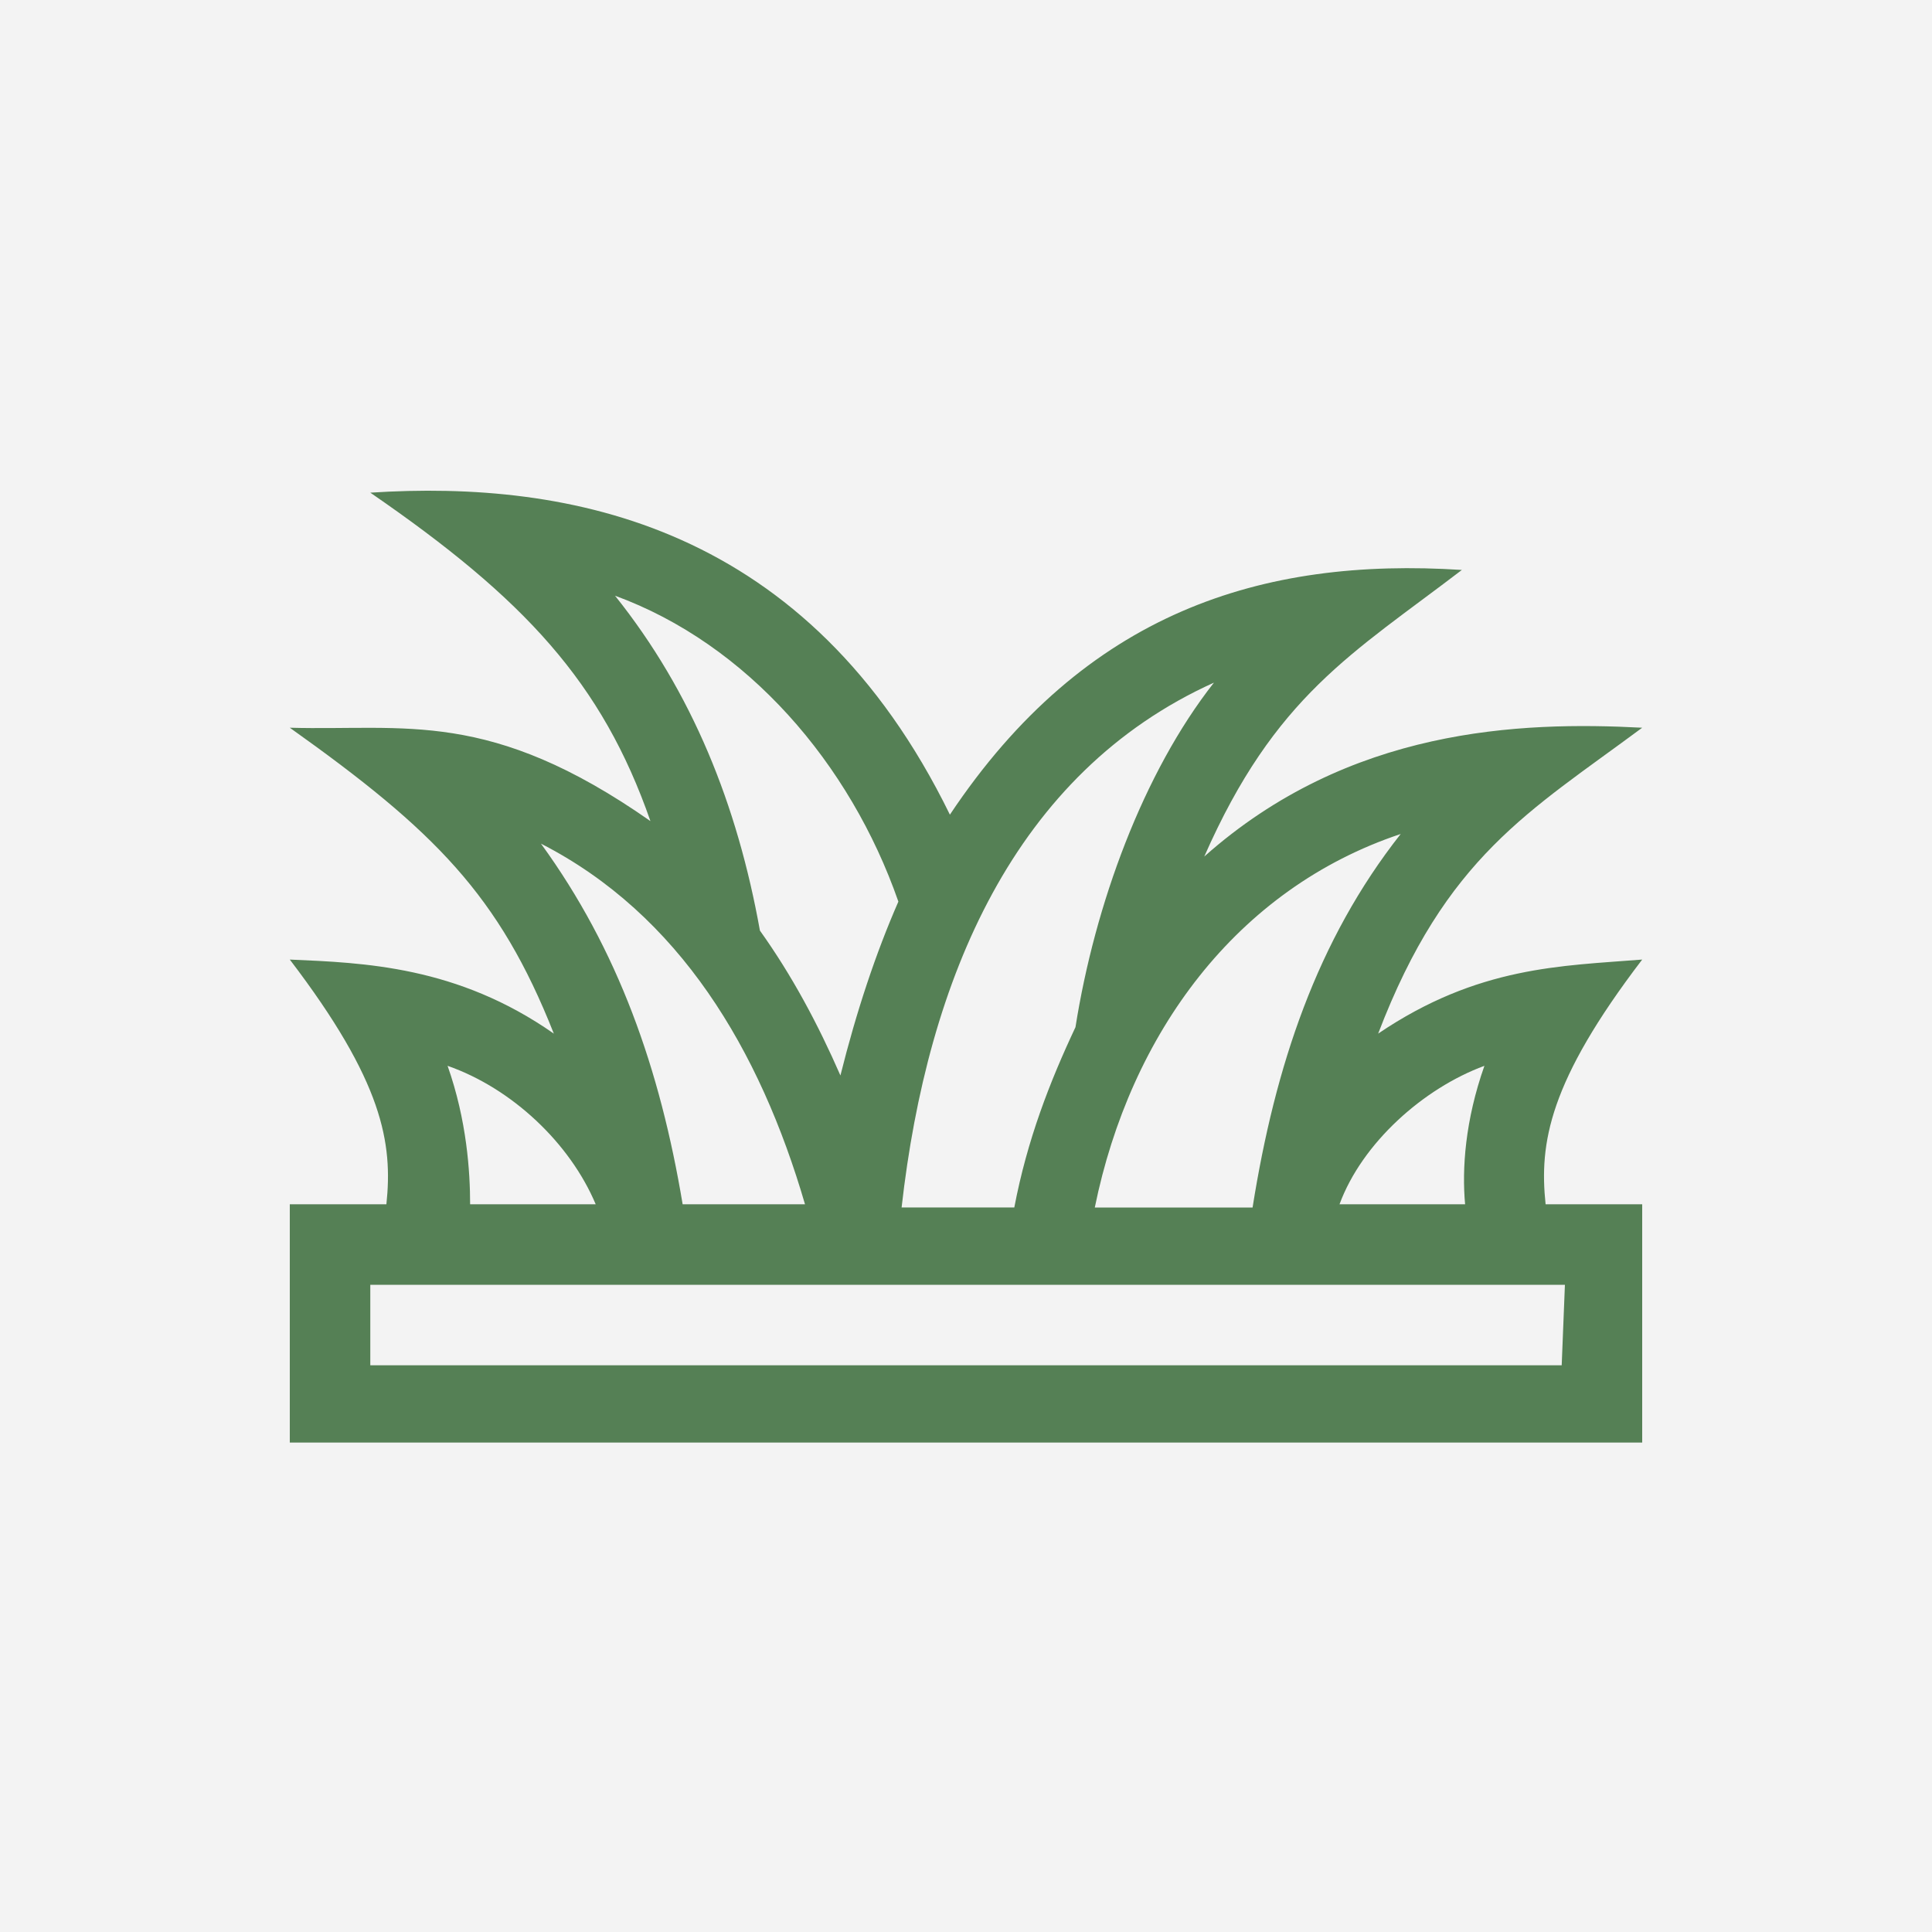
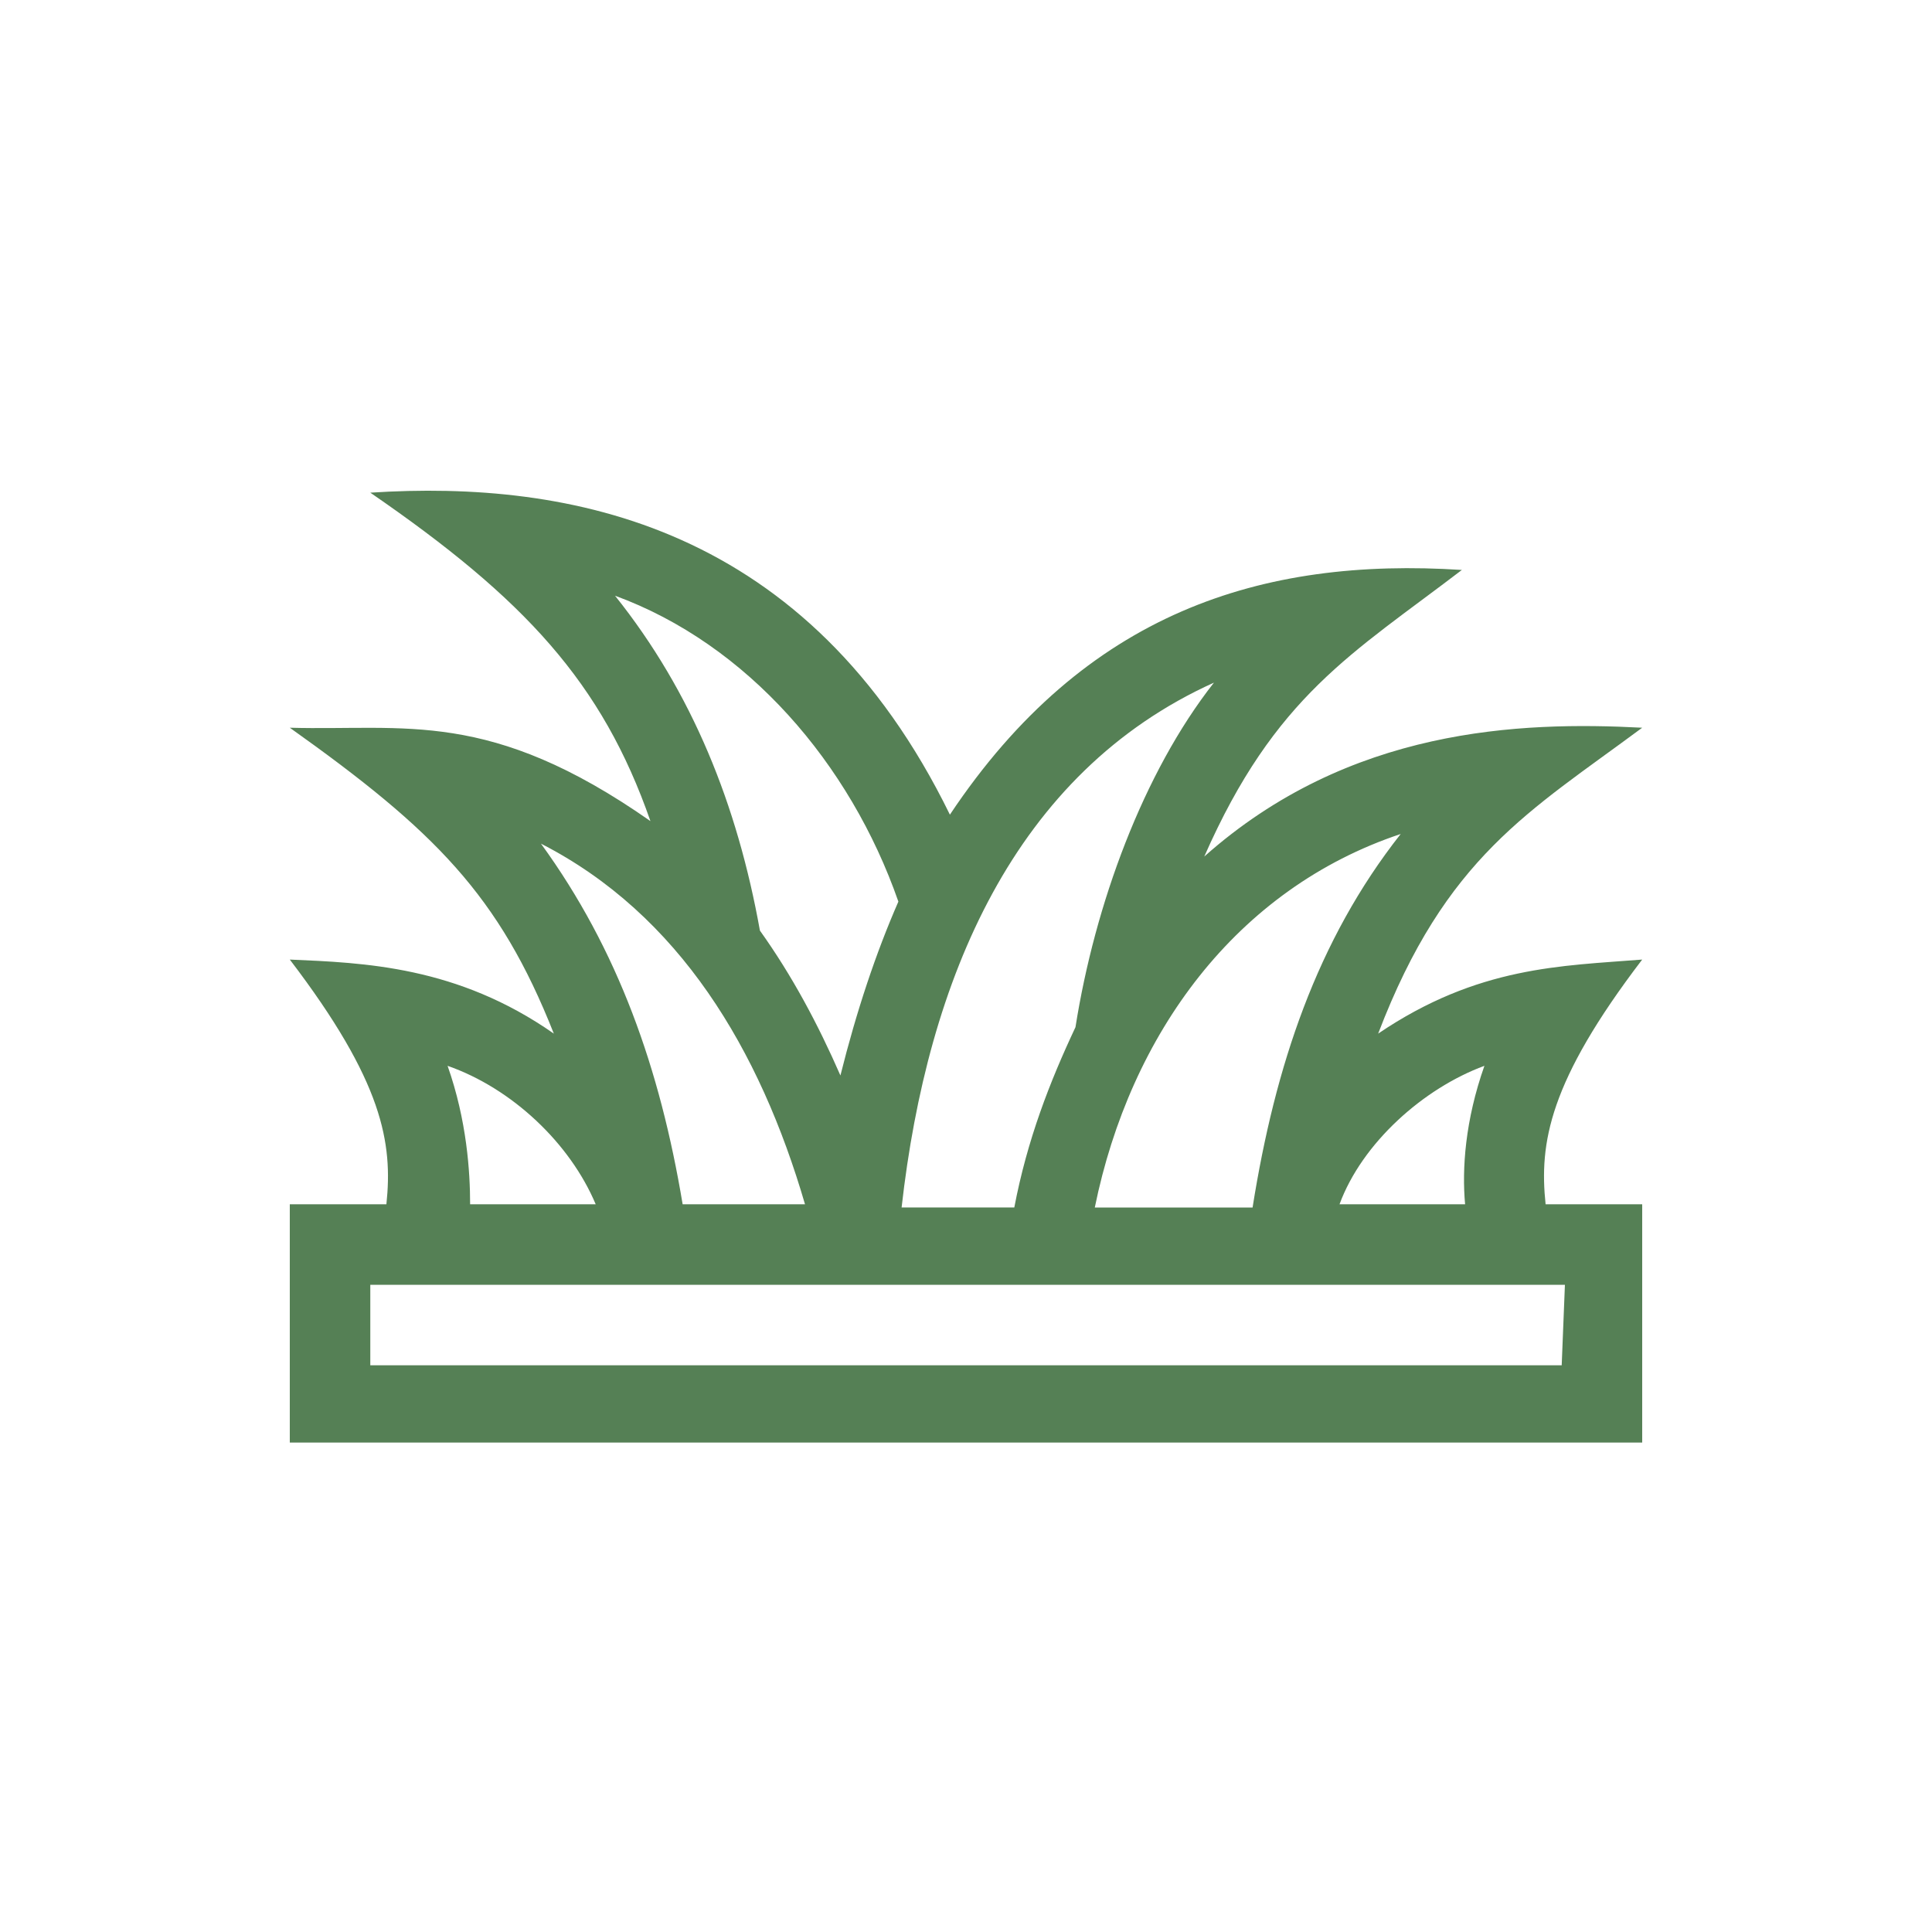
<svg xmlns="http://www.w3.org/2000/svg" version="1.1" id="Layer_1" x="0px" y="0px" viewBox="-678 536.9 60 60" style="enable-background:new -678 536.9 60 60;" xml:space="preserve">
  <style type="text/css">
	.st0{fill:#F3F3F3;}
	.st1{fill:#558055;}
</style>
-   <rect x="-678" y="536.9" class="st0" width="60" height="60" />
  <path class="st1" d="M-627,566.7c-2.5,0.2-5.1,0.2-8.2,2.3c2.1-5.5,4.7-6.9,8.2-9.5c-3.8-0.2-9.1,0-13.6,4c2.2-5,4.6-6.3,8-8.9  c-6.2-0.4-11.7,1.3-15.9,7.6c-4.4-9-11.8-10.4-18-10c4.8,3.3,7.2,5.9,8.7,10.2c-5-3.5-7.6-2.8-11.2-2.9c4.5,3.2,6.5,5.2,8.2,9.5  c-3-2.1-5.9-2.2-8.2-2.3c2.9,3.8,3.2,5.7,3,7.6h-3v7.4h42v-7.4h-3C-630.2,572.4-629.9,570.5-627,566.7L-627,566.7z M-631.9,570  c-0.6,1.7-0.7,3.2-0.6,4.3h-3.9C-635.7,572.4-633.8,570.7-631.9,570L-631.9,570z M-634.5,562.8c-2.6,3.3-3.9,7.2-4.6,11.6h-4.9  C-642.9,569-639.6,564.5-634.5,562.8L-634.5,562.8z M-640.3,558.1c-2.2,2.8-3.7,6.9-4.3,10.7c-0.8,1.7-1.5,3.5-1.9,5.6h-3.5  C-649.2,567.3-646.5,560.9-640.3,558.1L-640.3,558.1z M-658.9,555.4c4.1,1.5,7.3,5.2,8.8,9.5c-0.7,1.6-1.3,3.4-1.8,5.4  c-0.7-1.6-1.5-3.1-2.5-4.5C-655.1,561.9-656.5,558.4-658.9,555.4z M-661.2,563.1c4.3,2.2,6.8,6.4,8.2,11.2h-3.8  C-657.5,570.1-658.8,566.4-661.2,563.1z M-664.1,570c2,0.7,3.8,2.4,4.6,4.3h-3.9C-663.4,573.3-663.5,571.7-664.1,570z M-629.5,579.3  h-37v-2.5h37.1L-629.5,579.3L-629.5,579.3z" />
</svg>